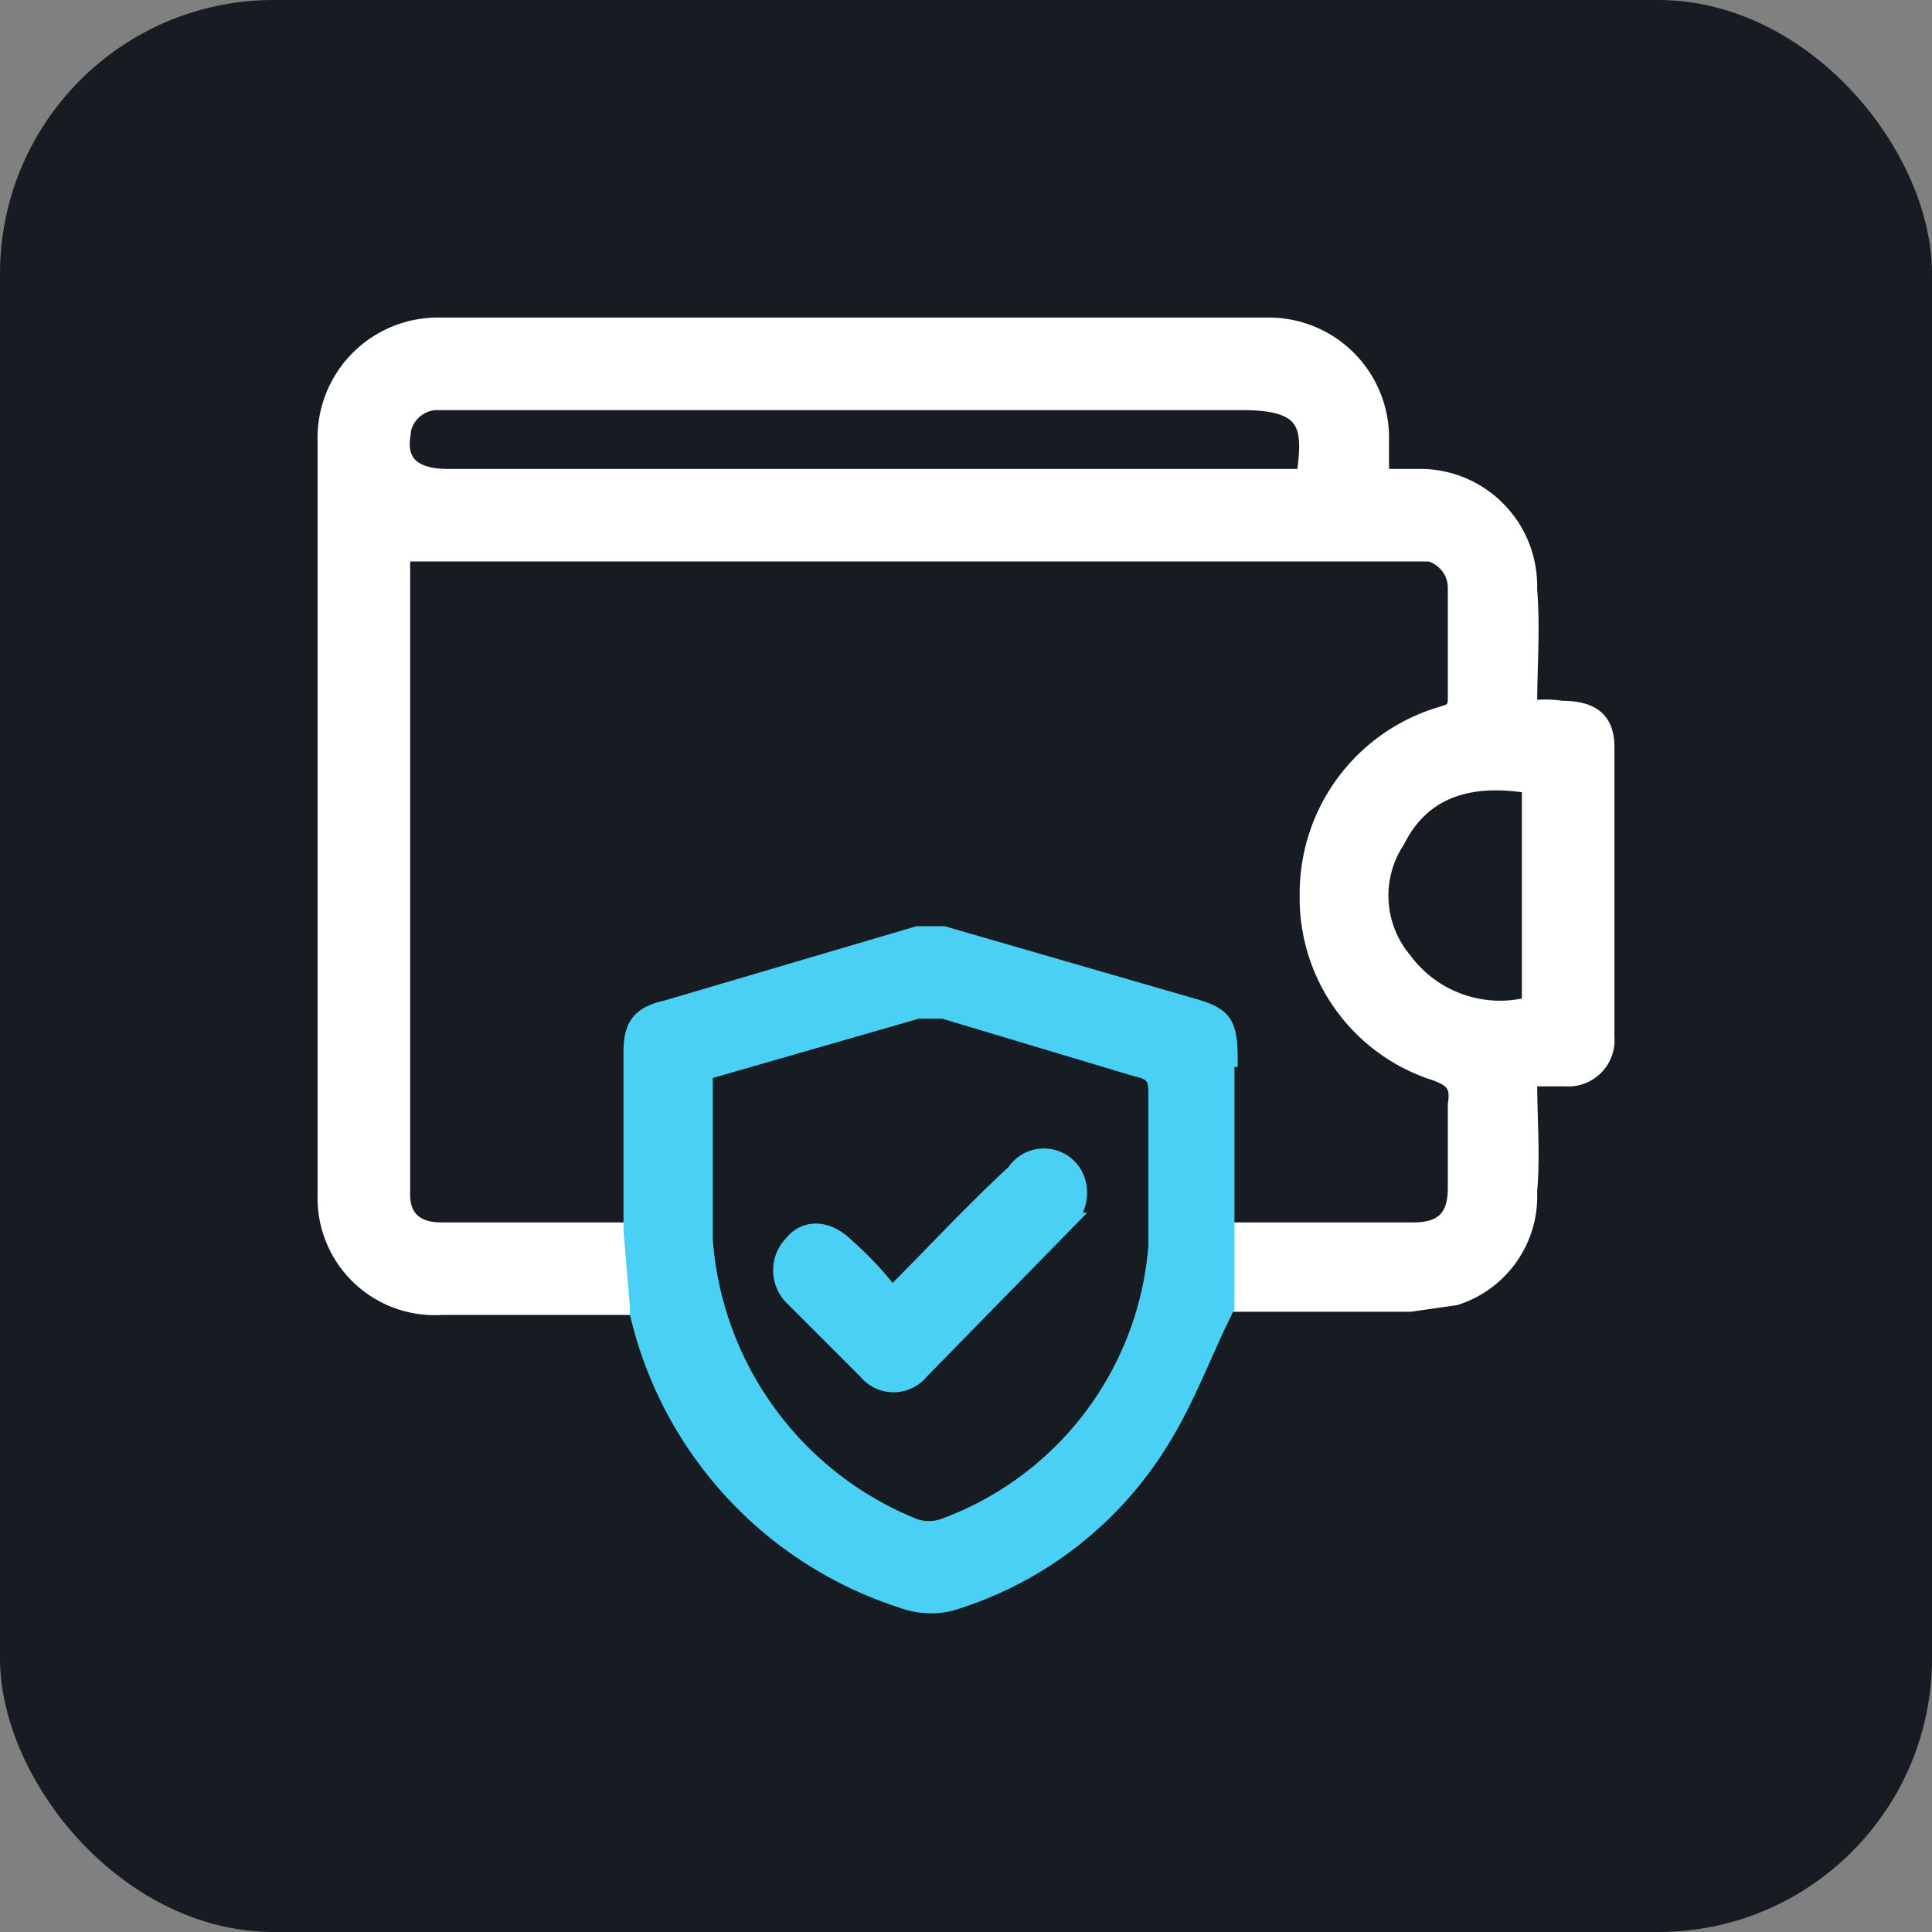
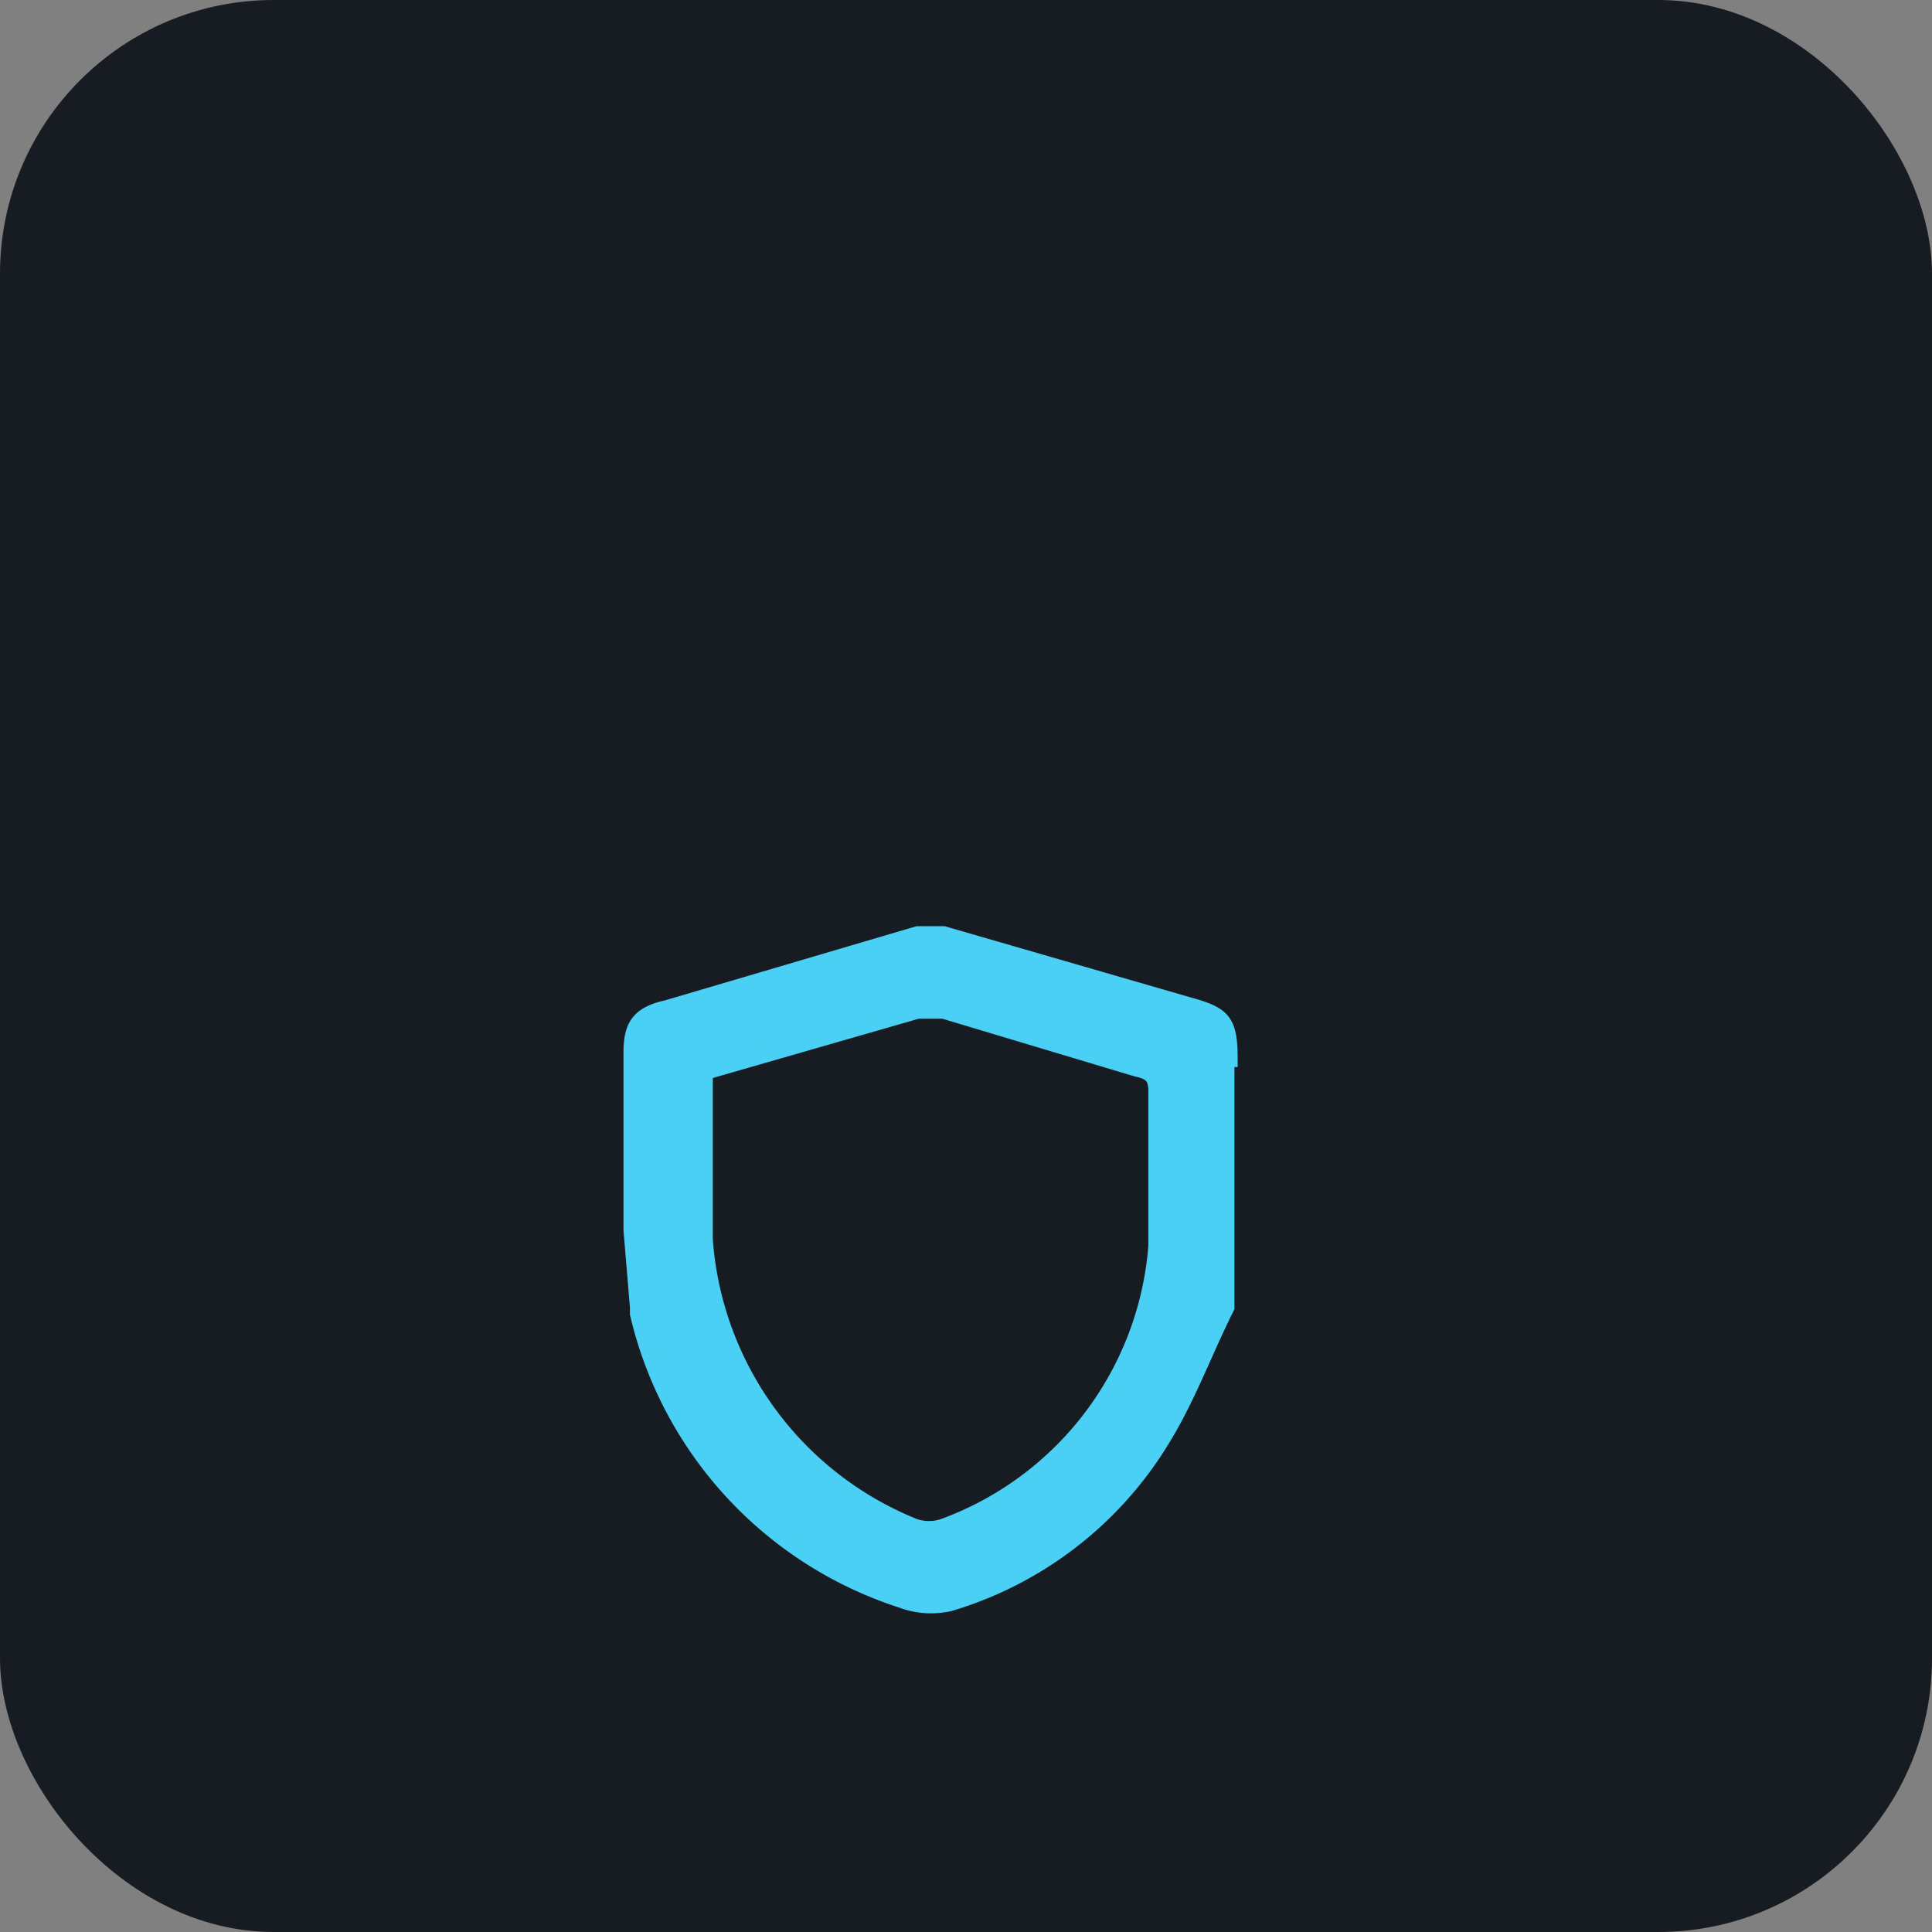
<svg xmlns="http://www.w3.org/2000/svg" viewBox="0 0 60 60">
  <rect x="0" y="0" width="60" height="60" fill="#808080" stroke="none" />
  <rect width="60" height="60" rx="8.5" style="fill:#171c23" />
-   <path d="M48.5,22a3.3,3.3,0,0,0-1,0c0-1.3.1-2.5,0-3.7a3.4,3.4,0,0,0-3.3-3.5H42.9V13.7a3.5,3.5,0,0,0-3.6-3.6H13.7a3.5,3.5,0,0,0-3.6,3.6V37.1a3.4,3.4,0,0,0,3.6,3.5h6.1l-.2-2.4H13.7c-.8,0-1.2-.4-1.2-1.1V17.2H44.4a1.1,1.1,0,0,1,.8,1.1v3.4c0,.4-.2.4-.5.5a5.8,5.8,0,0,0-4.1,5.6,5.7,5.7,0,0,0,3.9,5.5c.6.2.8.4.7,1v2.6c0,.9-.4,1.3-1.3,1.3H38.2v2.3h5.6l1.4-.2a3.3,3.3,0,0,0,2.3-3.3c.1-1.1,0-2.3,0-3.5h1.1a1.2,1.2,0,0,0,1.3-1.3v-9C49.9,22.4,49.5,22,48.5,22Zm-8-7.2H13.9c-1,0-1.5-.4-1.4-1.2a1.1,1.1,0,0,1,1-1.1H38.6C40.7,12.5,40.7,13.3,40.5,14.8Zm7,16.4a3.7,3.7,0,0,1-3.9-1.4,3.1,3.1,0,0,1-.2-3.7c.8-1.6,2.3-2,4.1-1.7Z" style="fill:#fff;stroke:#fff;stroke-miterlimit:10;stroke-width:0.474px" />
  <path d="M38.2,32.9c0-1.2-.2-1.4-1.3-1.7L29.3,29h-.8l-7.8,2.3c-.9.2-1.1.6-1.1,1.4v5.5l.2,2.4v.2a12.3,12.3,0,0,0,8.2,8.9,2.6,2.6,0,0,0,1.5.1,11.6,11.6,0,0,0,6.6-5.1c.8-1.3,1.3-2.7,2-4.1V32.9Zm-2.3,5.8a10.1,10.1,0,0,1-6.6,8.7,1.4,1.4,0,0,1-.9,0,10.4,10.4,0,0,1-6.5-8.9V33.3l6.6-1.9h.8l6,1.8c.5.1.6.3.6.7Z" style="fill:#4ad0f4;stroke:#4ad0f4;stroke-miterlimit:10;stroke-width:0.474px" />
-   <path d="M31.5,36.4c-1.3,1.2-2.5,2.5-3.8,3.8a10.3,10.3,0,0,0-1.4-1.5c-.6-.6-1.3-.6-1.7-.1a1.2,1.2,0,0,0,0,1.7l2.3,2.3a1.1,1.1,0,0,0,1.7,0l4.6-4.7a1.3,1.3,0,0,0,.3-1.1A1.1,1.1,0,0,0,31.5,36.4Z" style="fill:#4ad0f4;stroke:#4ad0f4;stroke-miterlimit:10;stroke-width:0.474px" />
</svg>